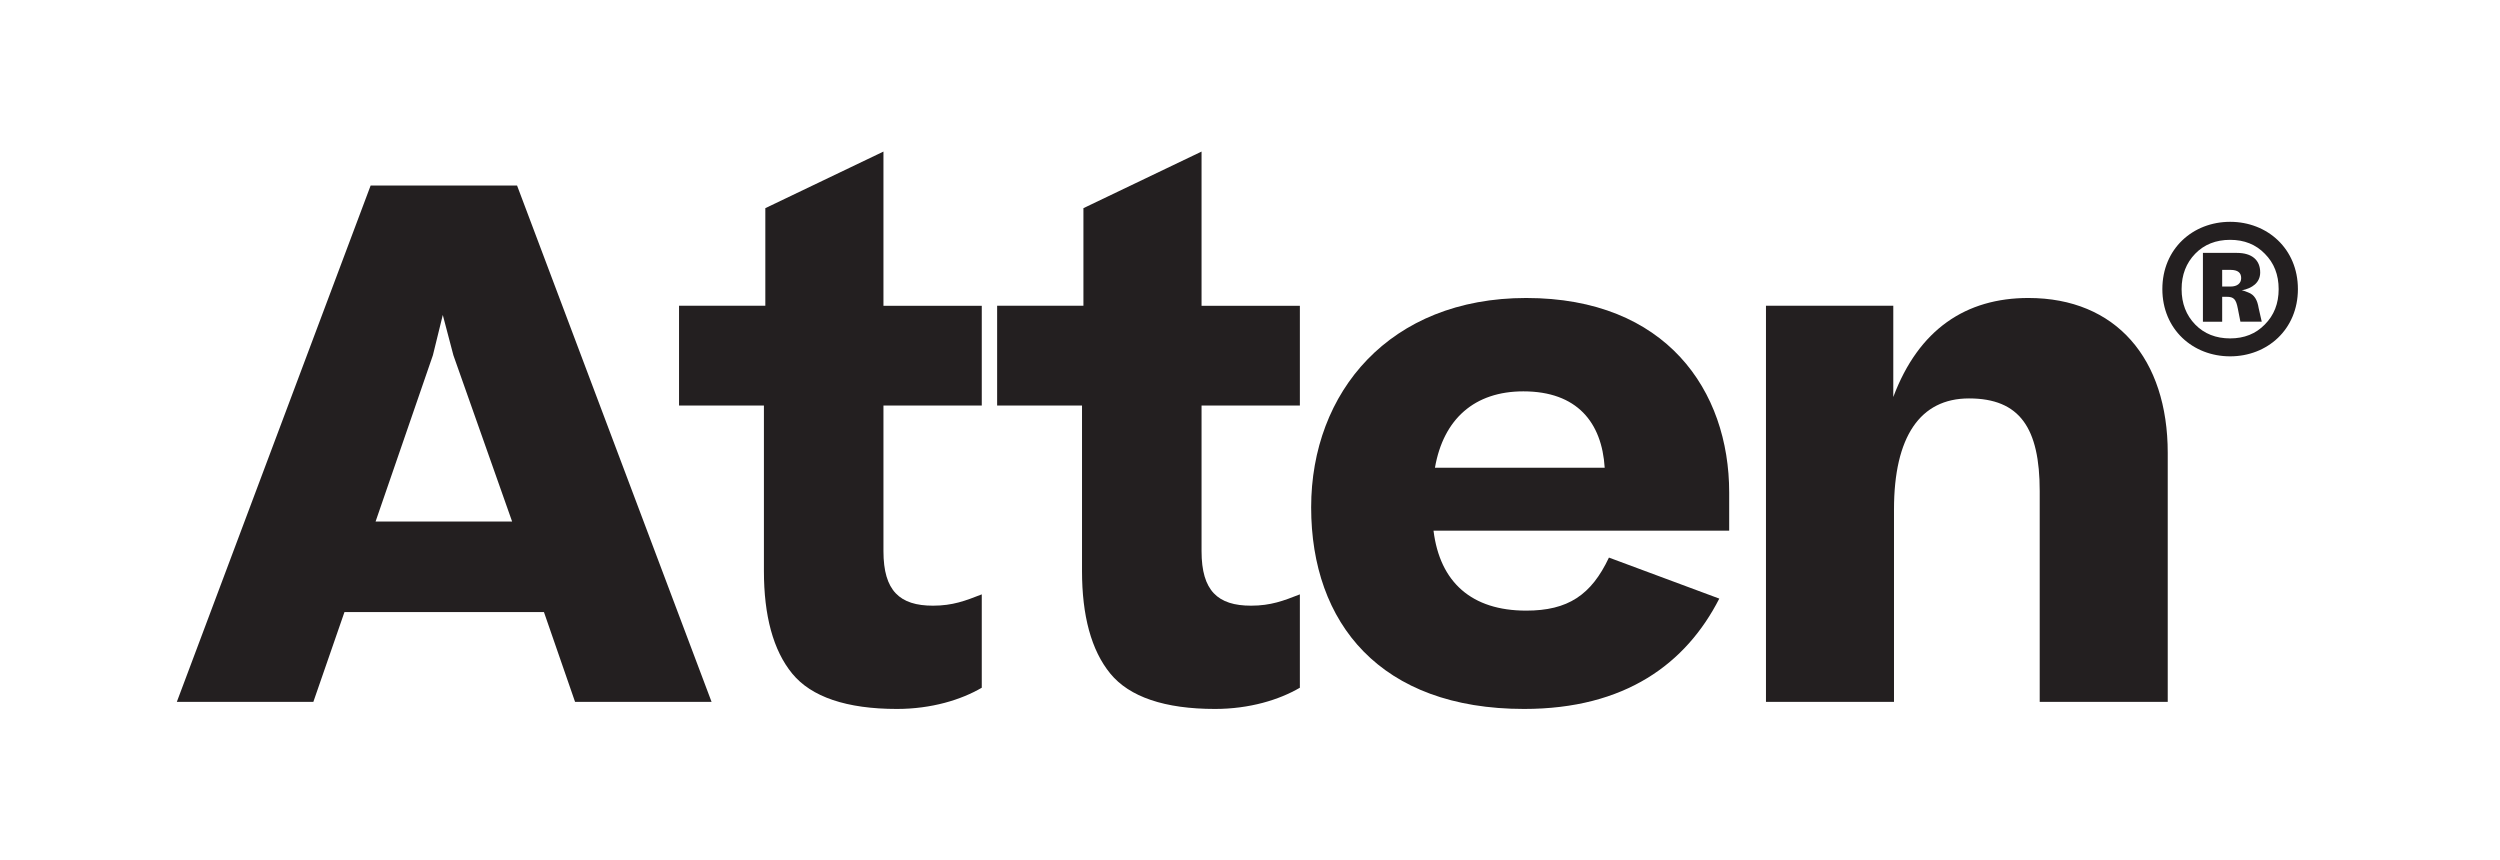
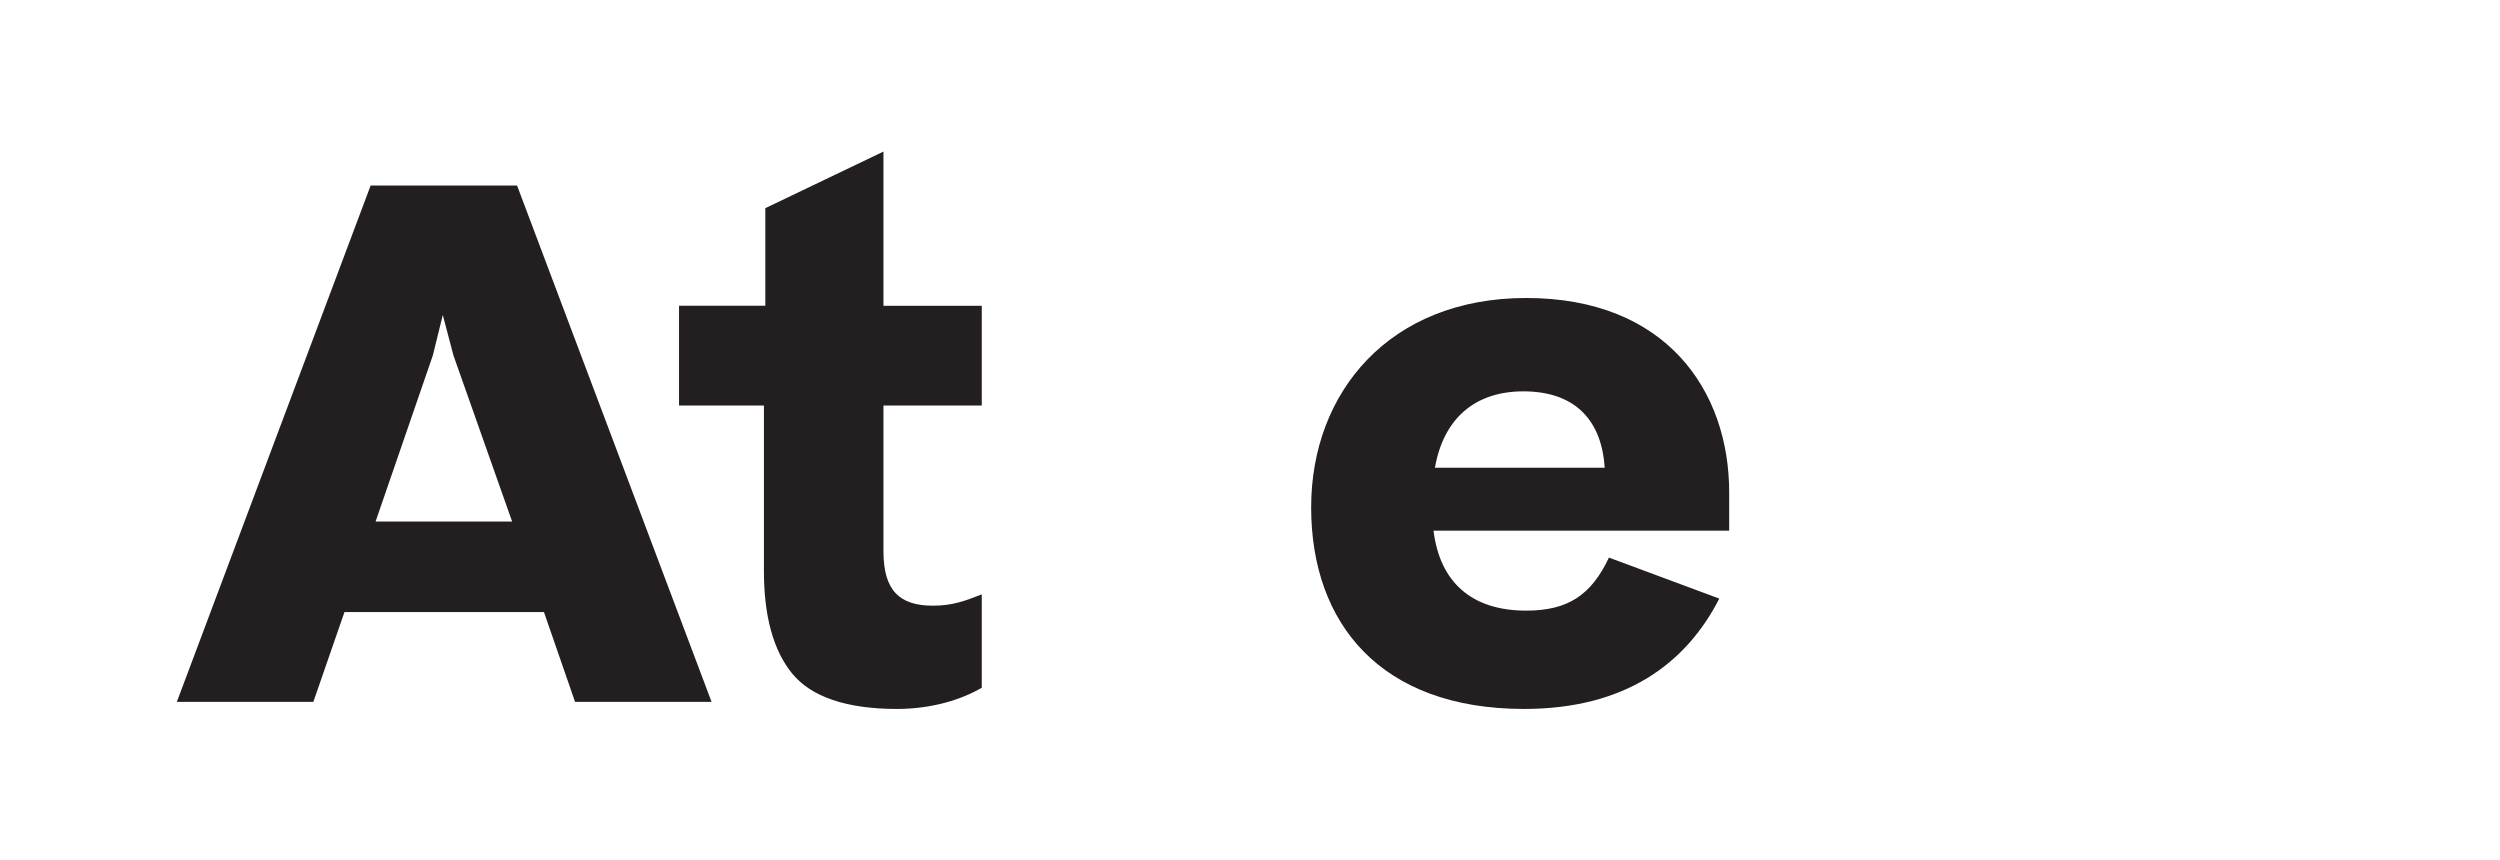
<svg xmlns="http://www.w3.org/2000/svg" id="Layer_1" width="98.964" height="34.063" viewBox="0 0 98.964 34.063">
  <defs>
    <style>      .st0 {        fill: #231f20;      }    </style>
  </defs>
  <path class="st0" d="M7,27.784L14.672,7.344h5.796l7.7,20.44h-5.404l-1.232-3.556h-7.896l-1.232,3.556h-5.404ZM17.136,14.064l-2.268,6.58h5.404l-2.324-6.58-.42-1.596-.392,1.596Z" />
  <path class="st0" d="M38.864,27.224c-.812.476-1.988.84-3.36.84-1.988,0-3.388-.476-4.144-1.4-.756-.924-1.12-2.296-1.12-4.06v-6.552h-3.36v-3.948h3.416v-3.864l4.676-2.24v6.104h3.892v3.948h-3.892v5.768c0,1.568.644,2.156,1.96,2.156.784,0,1.288-.196,1.932-.448v3.696Z" />
-   <path class="st0" d="M51.456,27.224c-.812.476-1.988.84-3.36.84-1.988,0-3.388-.476-4.144-1.4-.756-.924-1.12-2.296-1.12-4.06v-6.552h-3.36v-3.948h3.416v-3.864l4.676-2.24v6.104h3.892v3.948h-3.892v5.768c0,1.568.644,2.156,1.96,2.156.784,0,1.288-.196,1.932-.448v3.696Z" />
  <path class="st0" d="M68.059,23.696c-1.316,2.576-3.724,4.368-7.728,4.368-5.684,0-8.428-3.388-8.428-7.98,0-4.564,3.108-8.288,8.512-8.288,5.544,0,8.036,3.668,8.036,7.7v1.512h-11.704c.252,2.044,1.512,3.164,3.668,3.164,1.652,0,2.576-.616,3.276-2.1l4.368,1.624ZM56.803,18.516h6.72c-.112-1.792-1.092-3.024-3.22-3.024-1.932,0-3.164,1.092-3.5,3.024Z" />
-   <path class="st0" d="M69.907,27.784v-15.68h5.04v3.612c1.008-2.688,2.884-3.92,5.348-3.92,3.472,0,5.516,2.408,5.516,6.132v9.856h-5.068v-8.344c0-2.492-.784-3.668-2.8-3.668-1.932,0-2.968,1.512-2.968,4.396v7.616h-5.068Z" />
-   <path class="st0" d="M90.964,11.444c0,1.595-1.209,2.662-2.683,2.662-1.474,0-2.683-1.067-2.683-2.662,0-1.596,1.209-2.663,2.683-2.663,1.473,0,2.683,1.067,2.683,2.663ZM89.653,12.847c.366-.366.549-.833.549-1.402,0-.569-.183-1.037-.549-1.402-.355-.366-.813-.549-1.372-.549-.559,0-1.027.183-1.382.549-.355.366-.539.833-.539,1.402,0,.569.183,1.036.539,1.402.355.366.823.549,1.382.549.559,0,1.016-.183,1.372-.549ZM88.688,12.735l-.102-.519c-.071-.376-.163-.467-.437-.467h-.183v.986h-.762v-2.724h1.342c.6,0,.925.285.925.772,0,.406-.315.63-.732.711.091.01.173.051.254.081.254.092.366.305.417.62l.122.539h-.843ZM87.966,10.682v.661h.335c.254,0,.417-.122.417-.335s-.132-.325-.427-.325h-.325Z" />
</svg>